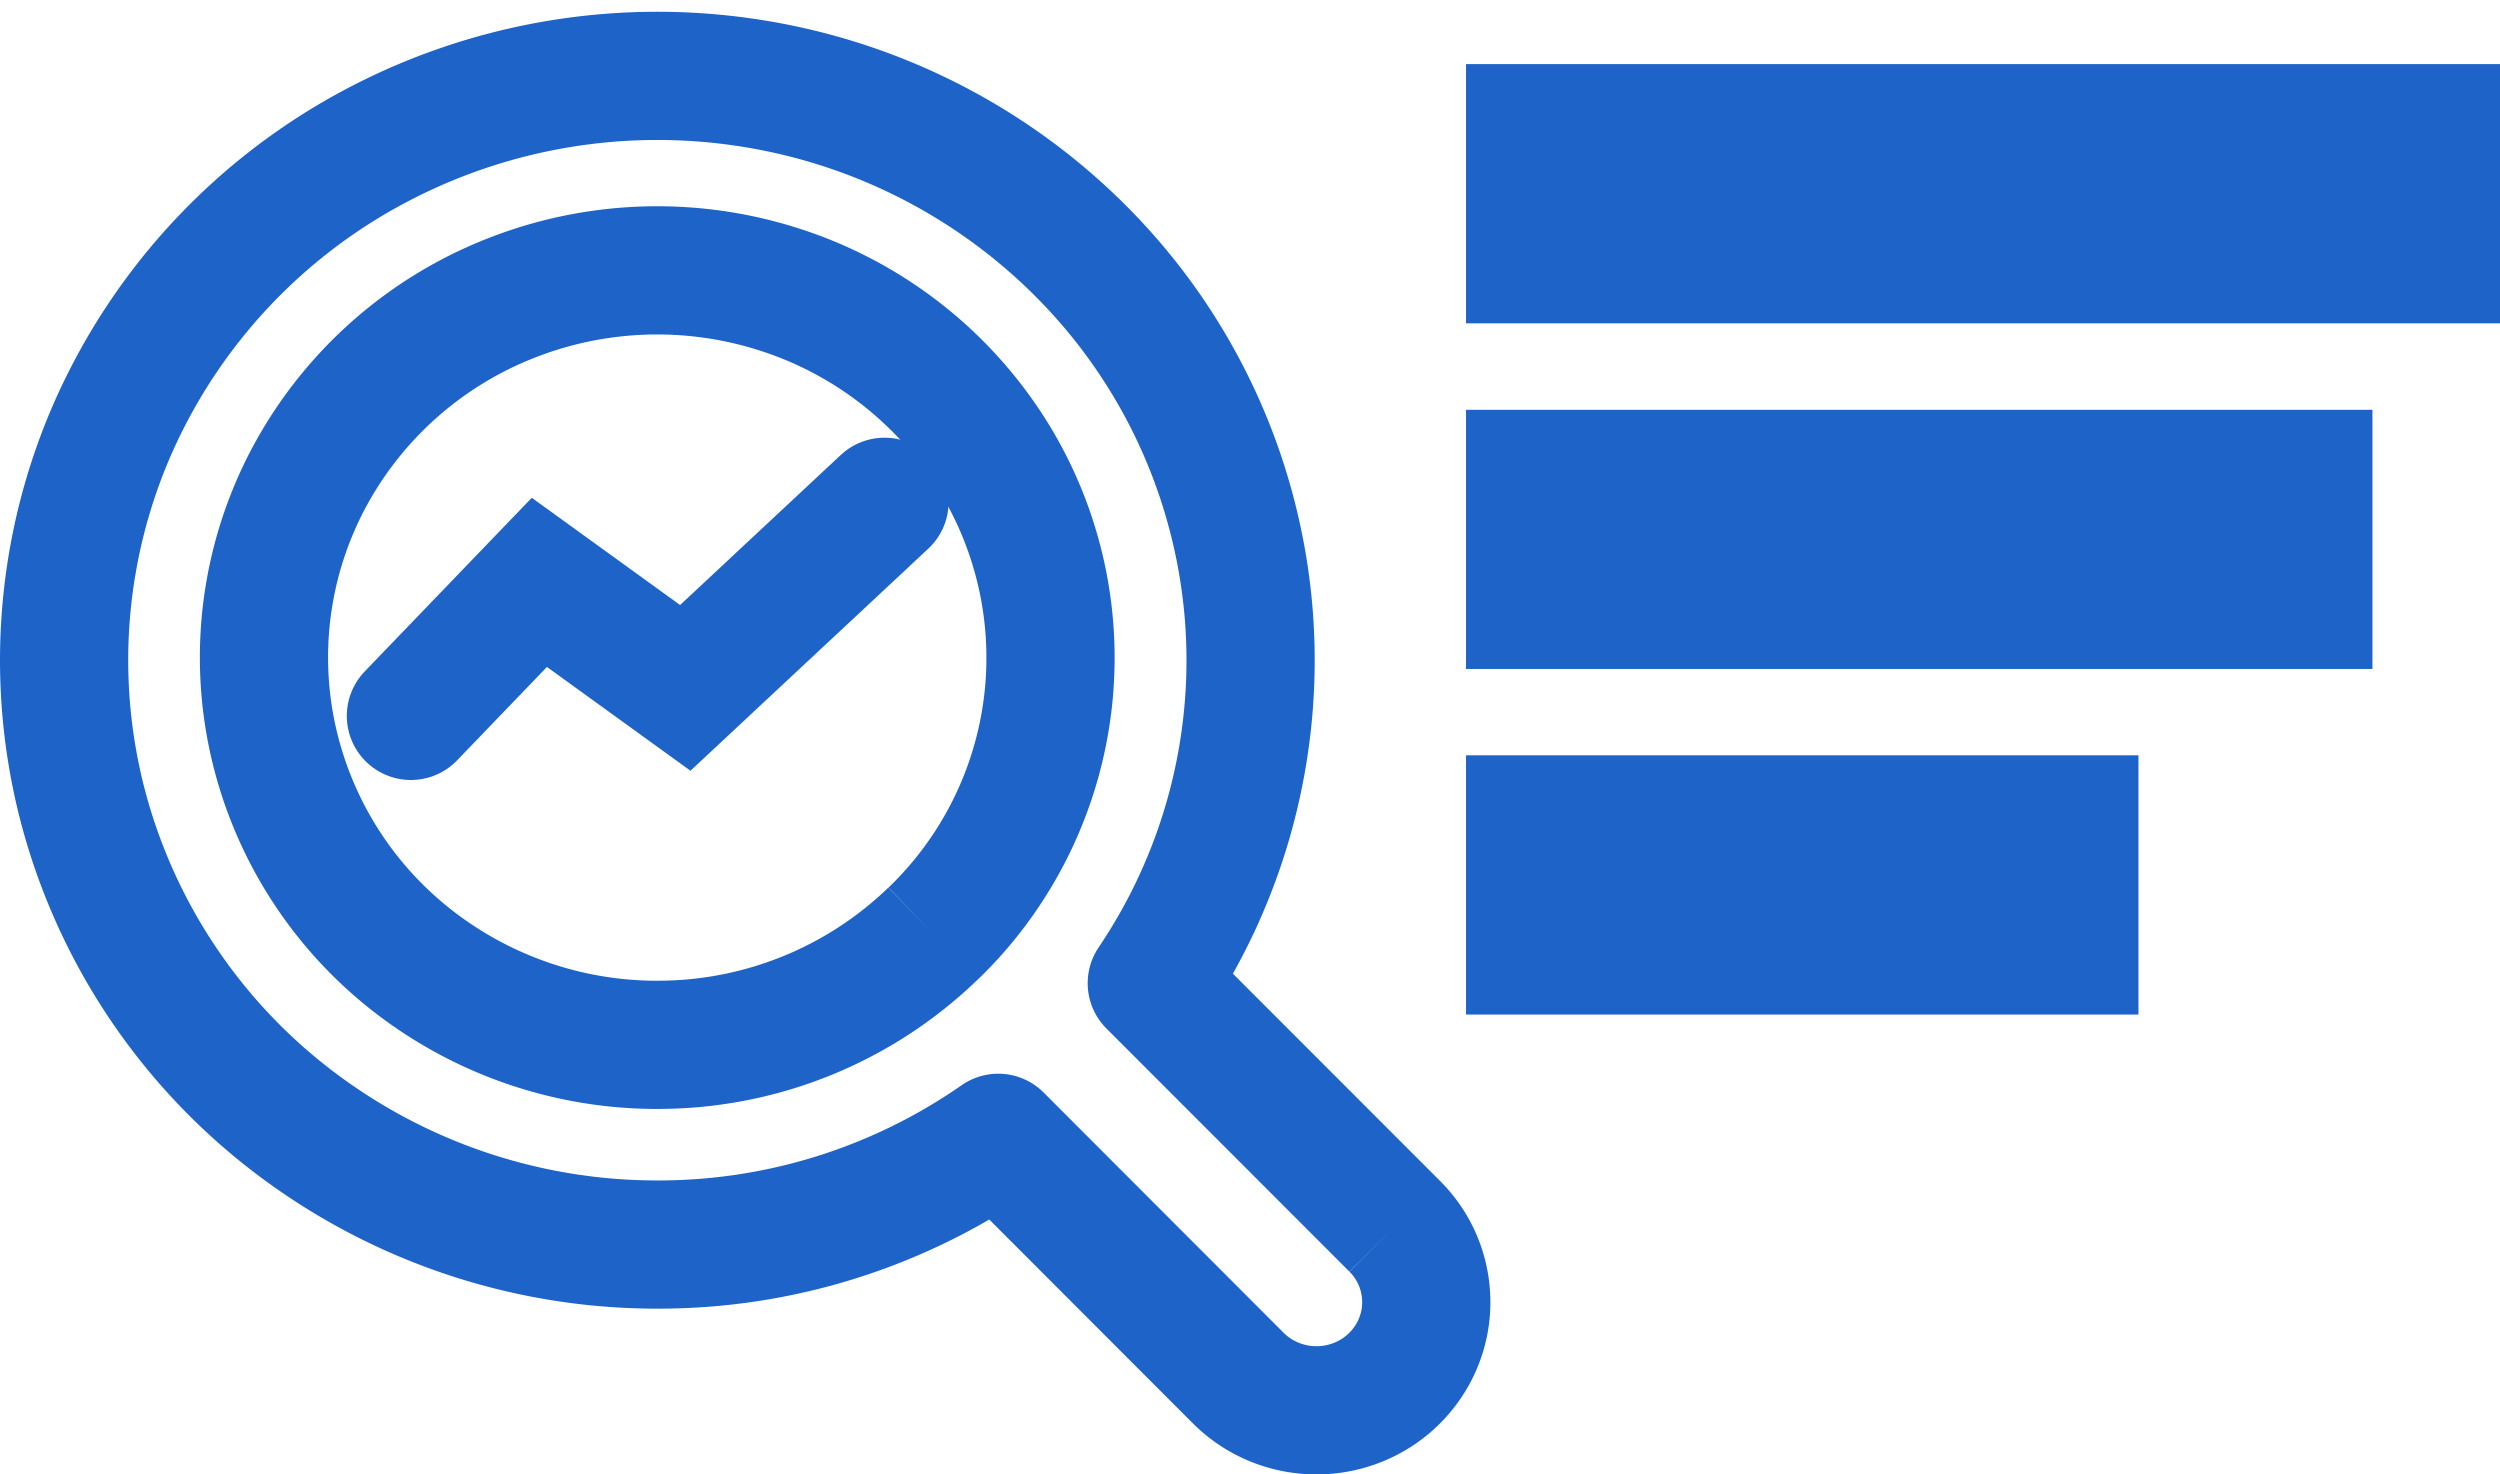
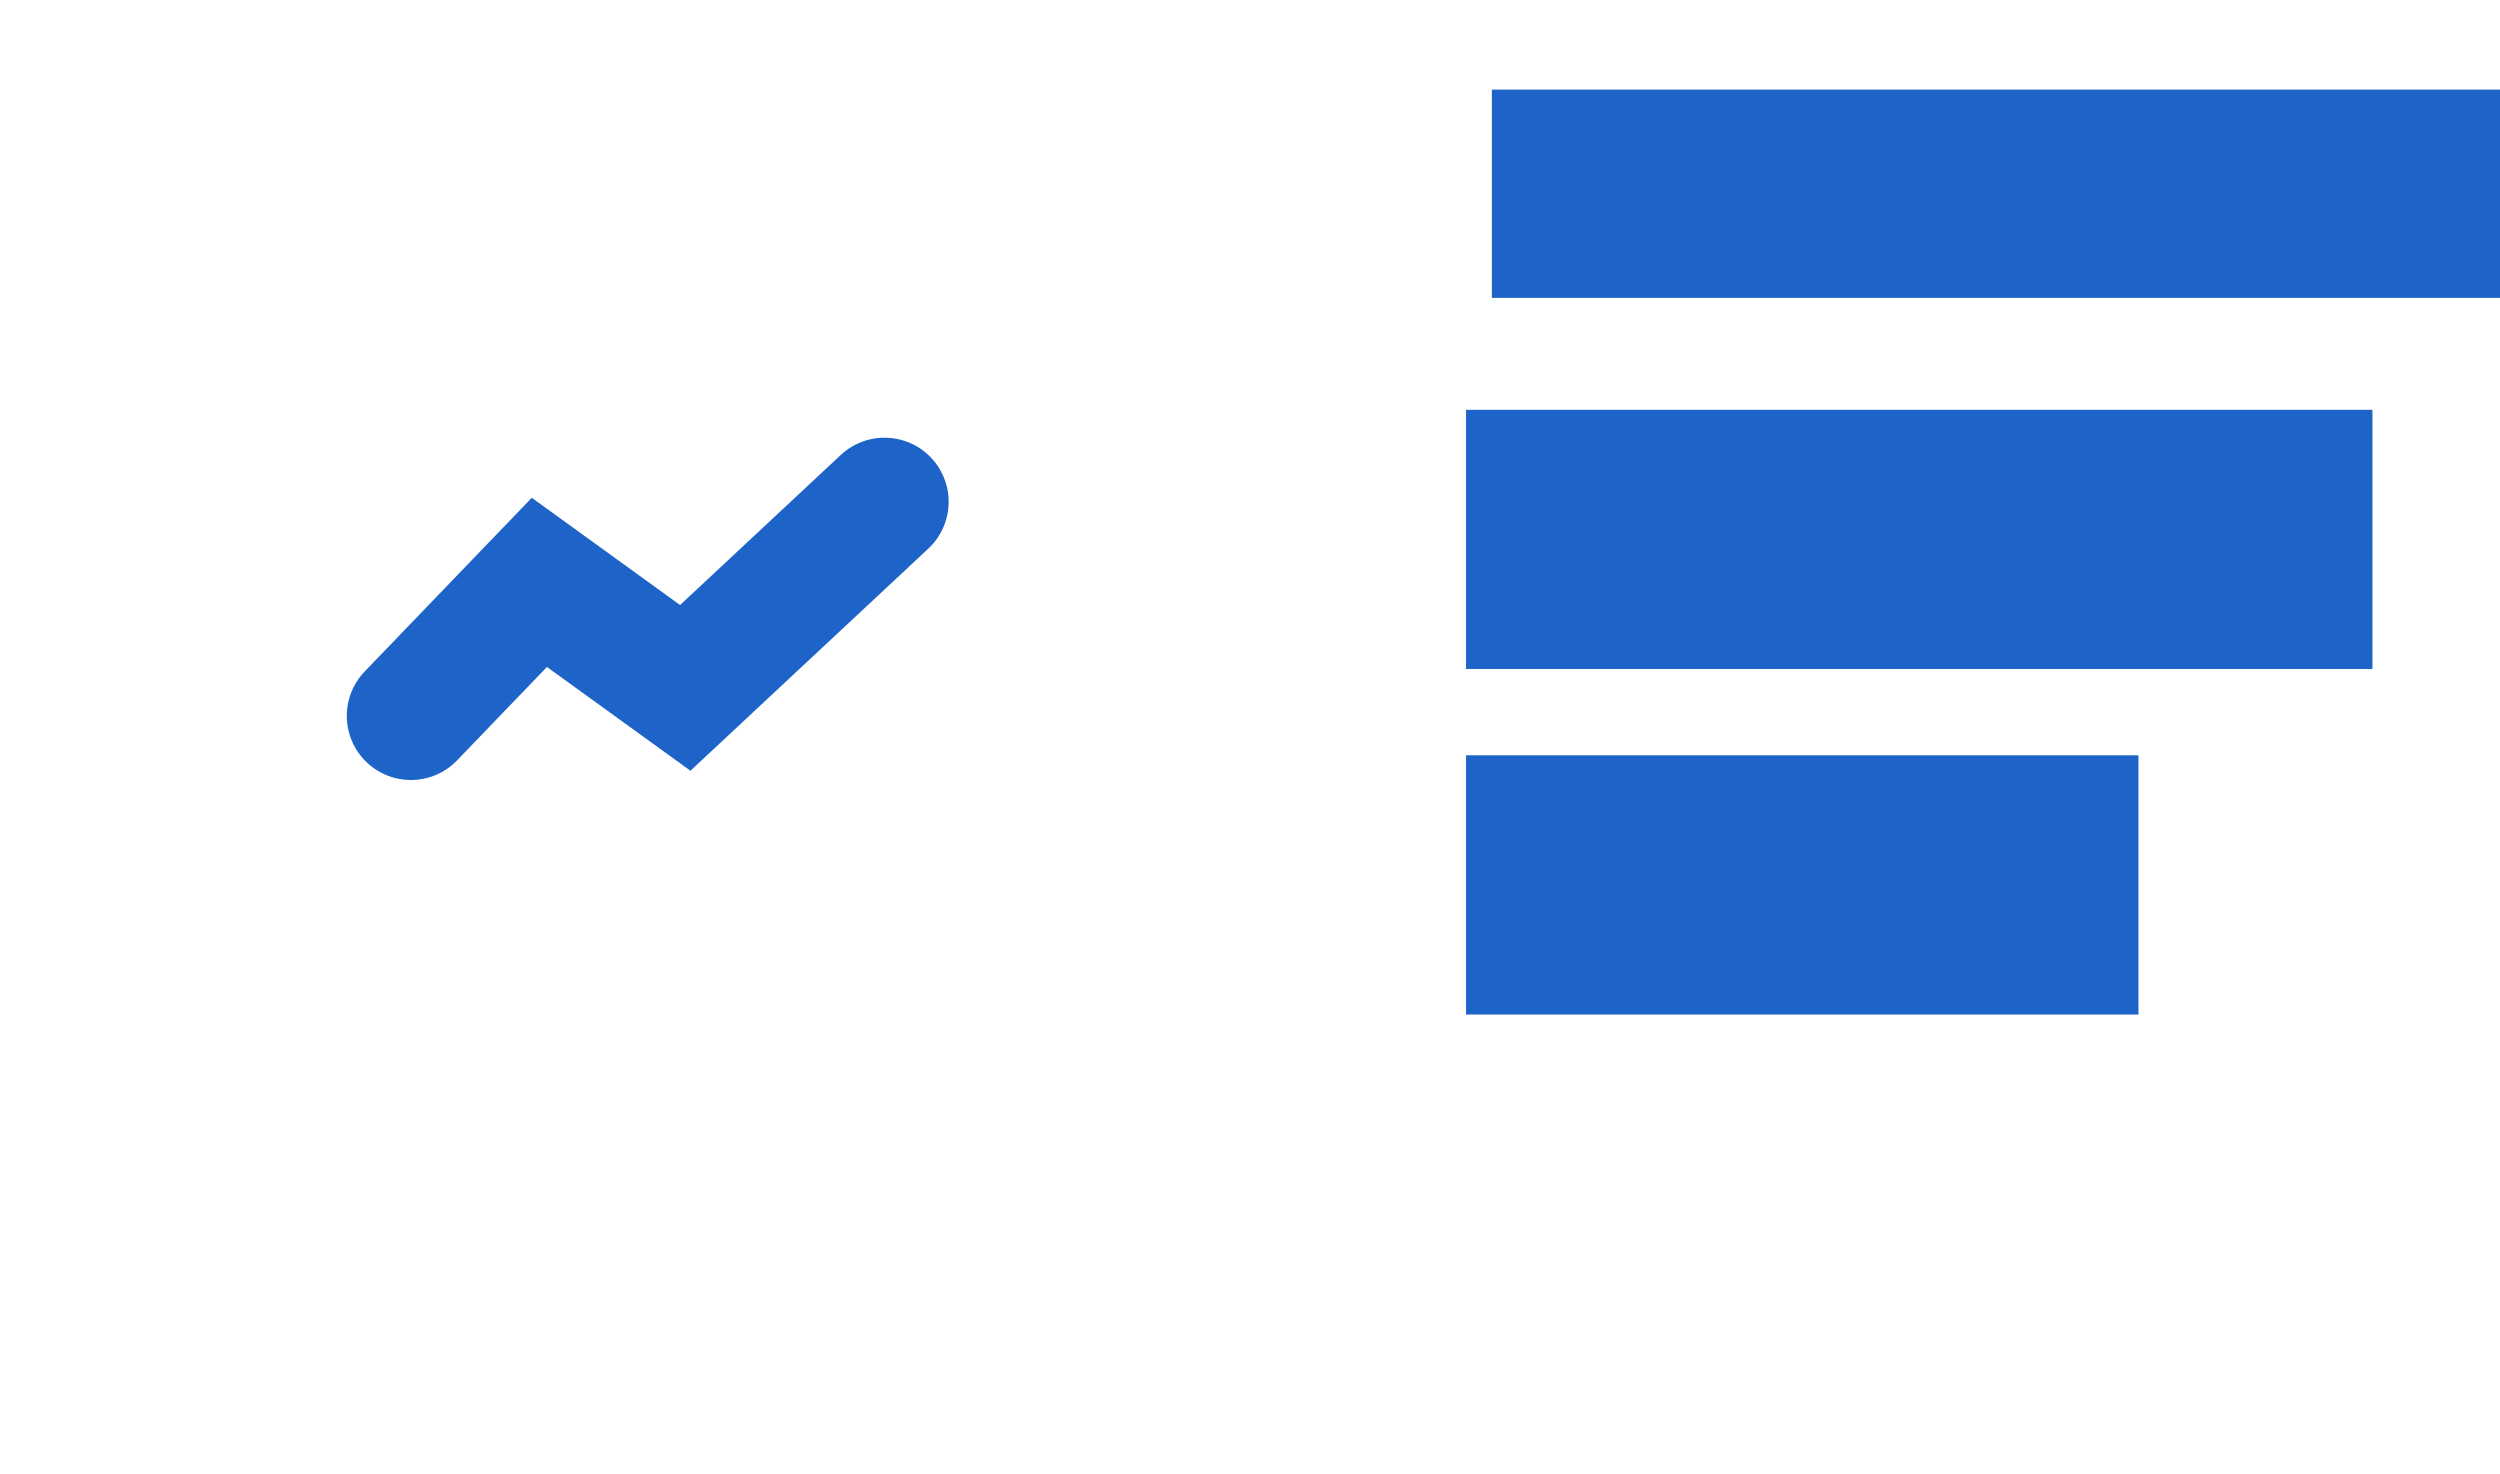
<svg xmlns="http://www.w3.org/2000/svg" width="39" height="23" fill="none" viewBox="0 0 39 23">
-   <path stroke="#1D63C8" stroke-linejoin="round" stroke-width="2" d="m21.758 19.13-3.79-3.792a9 9 0 0 0 1.514-5.736 9.05 9.05 0 0 0-2.385-5.44 9.3 9.3 0 0 0-5.278-2.847 9.38 9.38 0 0 0-5.939.951 9.17 9.17 0 0 0-4.09 4.347 9 9 0 0 0-.512 5.905 9.1 9.1 0 0 0 3.282 4.967 9.35 9.35 0 0 0 5.69 1.93 9.27 9.27 0 0 0 5.323-1.665l3.743 3.747c.319.32.753.5 1.208.504.454.003.891-.17 1.215-.485s.508-.742.511-1.19a1.67 1.67 0 0 0-.492-1.196m-7.205-4.564a6.17 6.17 0 0 1-4.323 1.733h-.075a6.2 6.2 0 0 1-3.864-1.428 6.02 6.02 0 0 1-2.071-3.517 5.96 5.96 0 0 1 .66-4.013A6.1 6.1 0 0 1 7.974 4.65a6.22 6.22 0 0 1 4.125-.152 6.12 6.12 0 0 1 3.289 2.456 5.97 5.97 0 0 1-.834 7.613" />
  <path stroke="#1D63C8" stroke-linecap="round" stroke-width="2" d="m6.41 11.168 2.004-2.083 2.276 1.646 3.109-2.903" />
-   <path stroke="#1D63C8" d="M23.37 4.544V1.5h19.526v3.044z" />
  <path stroke="#1D63C8" stroke-width="2" d="M24.273 3.647V2.398h17.72v1.249z" />
  <path stroke="#1D63C8" d="M23.37 9.936V6.893h13.14v3.043z" />
  <path stroke="#1D63C8" stroke-width="2" d="M24.273 9.04V7.79h11.333v1.248z" />
  <path stroke="#1D63C8" d="M23.37 15.327v-3.044h9.49v3.044z" />
  <path stroke="#1D63C8" stroke-width="2" d="M24.273 14.43v-1.248h7.684v1.248z" />
</svg>